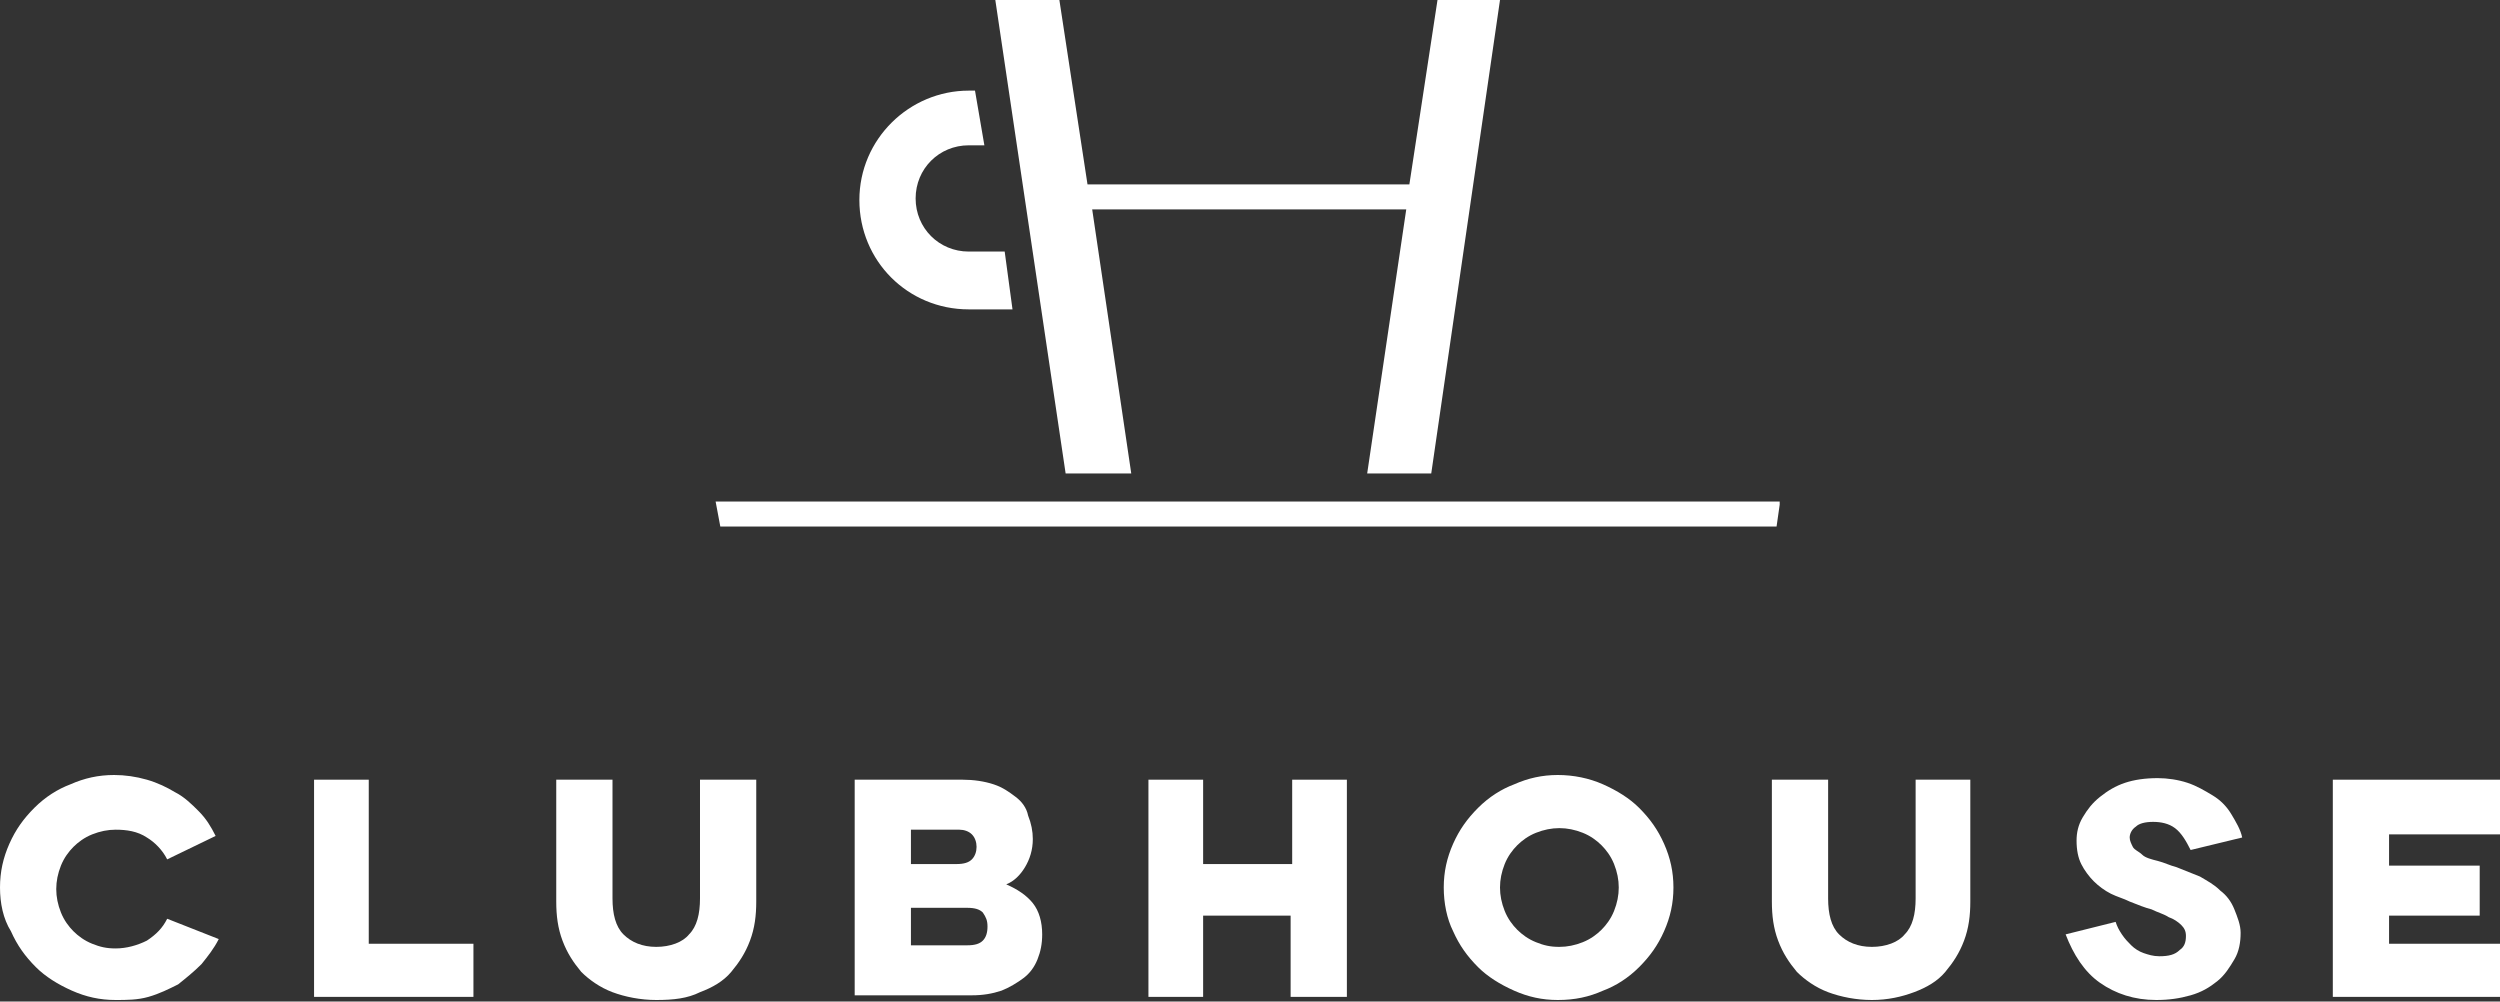
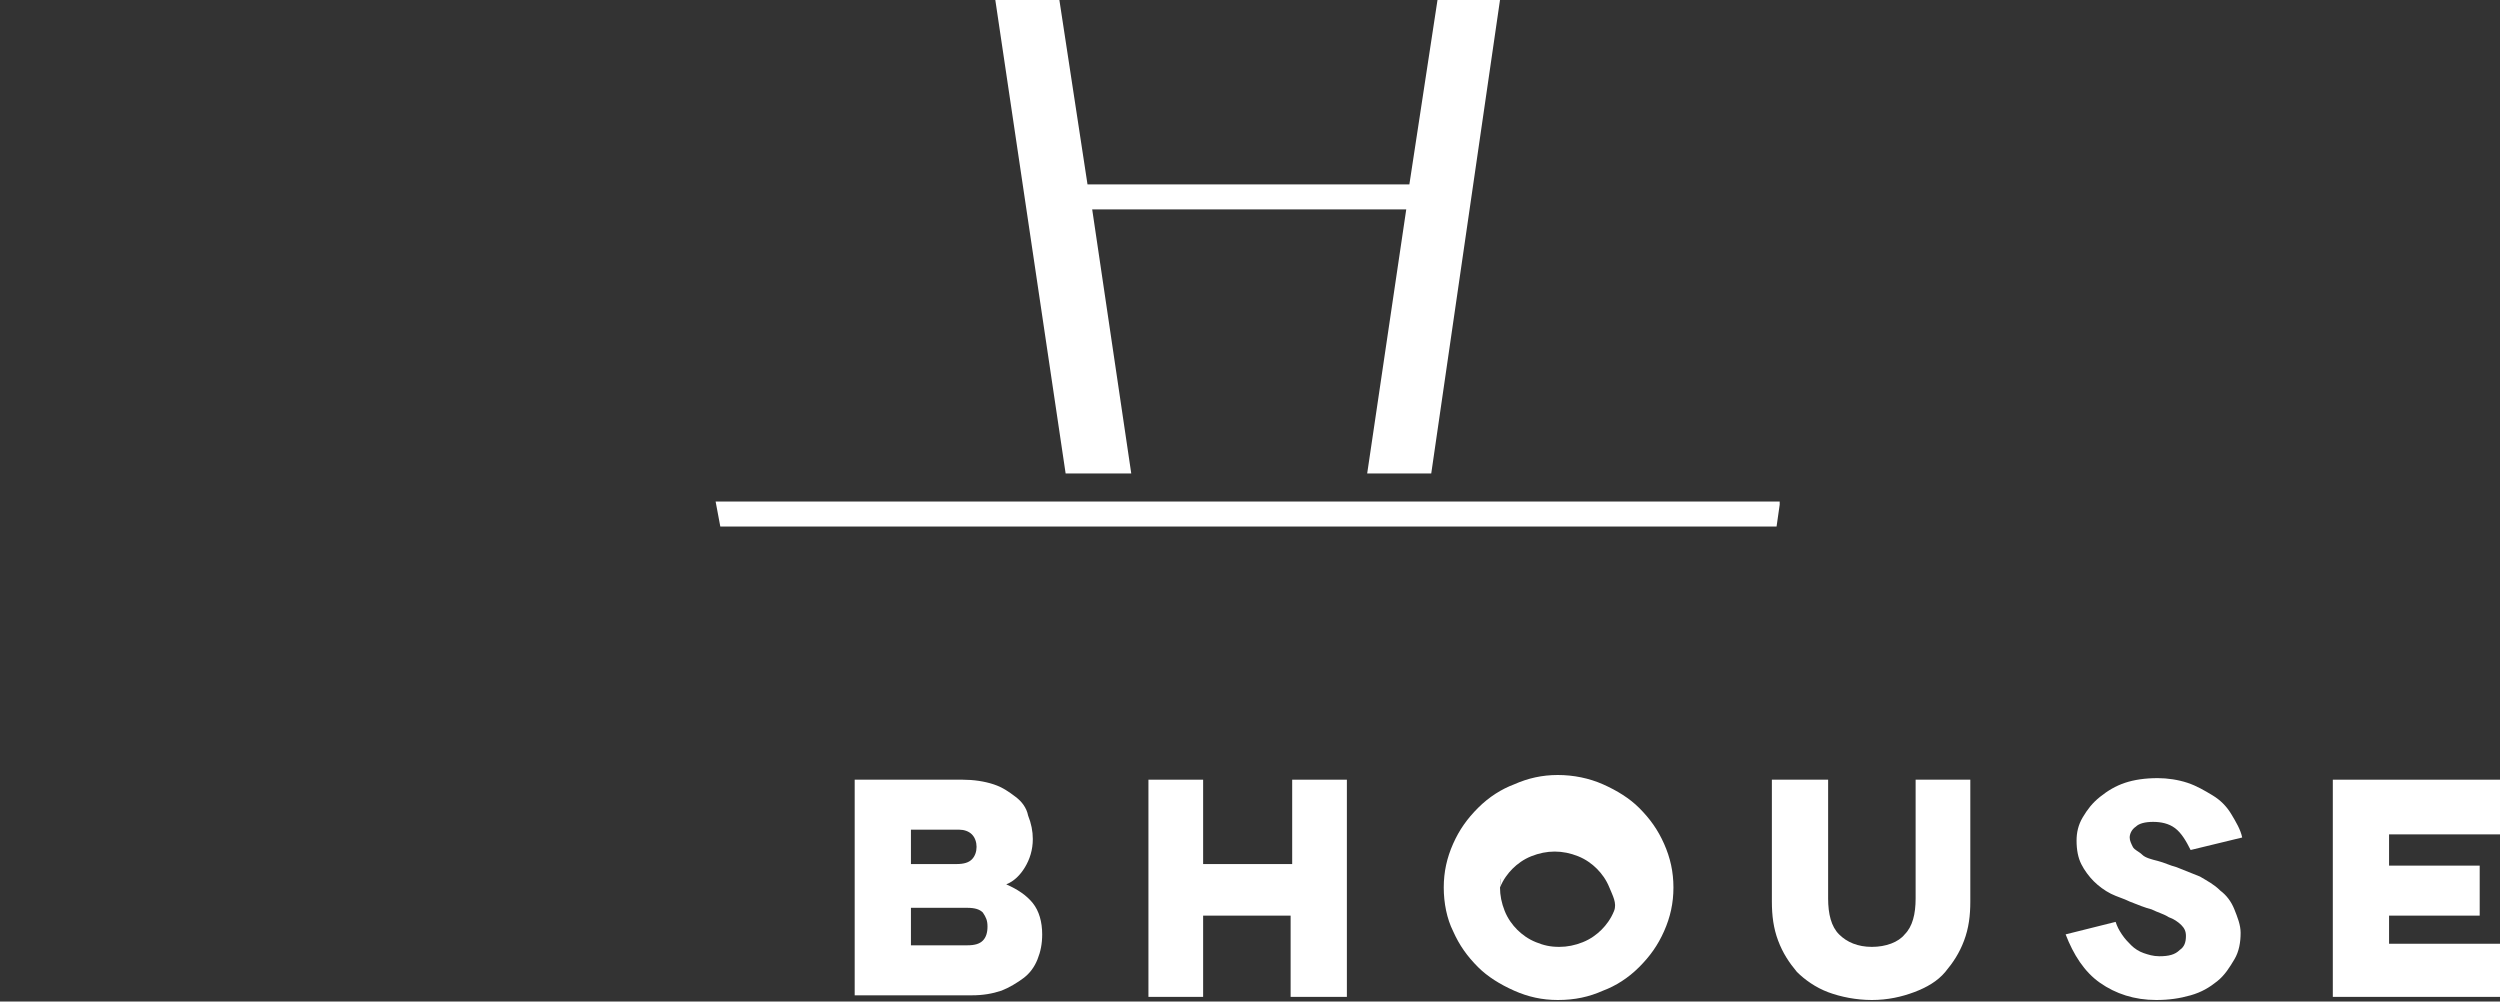
<svg xmlns="http://www.w3.org/2000/svg" xml:space="preserve" style="enable-background:new 0 0 160 64.1;" viewBox="0 0 160 64.1" y="0px" x="0px" id="Layer_1" version="1.1">
  <rect x="0" y="0" width="160" height="64.1" fill="#333333" stroke="none" />
  <style type="text/css">
	.st0{fill:#FFFFFF;}
</style>
-   <path d="M14,60.1c-0.3,0.6-0.7,1.1-1.1,1.6c-0.5,0.5-1,0.9-1.5,1.3c-0.6,0.3-1.2,0.6-1.9,0.8C8.8,64,8.1,64,7.4,64  c-1,0-1.9-0.2-2.8-0.6c-0.9-0.4-1.7-0.9-2.3-1.5c-0.7-0.7-1.2-1.4-1.6-2.3C0.2,58.8,0,57.8,0,56.8s0.2-1.9,0.6-2.8  c0.4-0.9,0.9-1.6,1.6-2.3s1.5-1.2,2.3-1.5c0.9-0.4,1.8-0.6,2.8-0.6c0.7,0,1.4,0.1,2.1,0.3c0.7,0.2,1.3,0.5,1.8,0.8  c0.6,0.3,1.1,0.8,1.5,1.2c0.5,0.5,0.8,1,1.1,1.6L10.7,55c-0.3-0.6-0.8-1.1-1.3-1.4c-0.6-0.4-1.3-0.5-2-0.5c-0.5,0-1,0.1-1.5,0.3  c-0.5,0.2-0.9,0.5-1.2,0.8c-0.3,0.3-0.6,0.7-0.8,1.2c-0.2,0.5-0.3,1-0.3,1.5s0.1,1,0.3,1.5c0.2,0.5,0.5,0.9,0.8,1.2  c0.3,0.3,0.7,0.6,1.2,0.8c0.5,0.2,0.9,0.3,1.5,0.3c0.7,0,1.4-0.2,2-0.5c0.6-0.4,1-0.8,1.3-1.4L14,60.1L14,60.1z" class="st0" />
-   <path d="M20.1,49.9h3.5v10.5h6.7v3.4H20.1L20.1,49.9L20.1,49.9z" class="st0" />
-   <path d="M48.4,49.9v7.8c0,0.9-0.1,1.7-0.4,2.5c-0.3,0.8-0.7,1.4-1.2,2c-0.5,0.6-1.2,1-2,1.3C44,63.9,43.1,64,42,64  c-1,0-2-0.2-2.8-0.5c-0.8-0.3-1.5-0.8-2-1.3c-0.5-0.6-0.9-1.2-1.2-2c-0.3-0.8-0.4-1.6-0.4-2.5v-7.8h3.6v7.6c0,1,0.2,1.8,0.7,2.3  c0.5,0.5,1.2,0.8,2.1,0.8c0.9,0,1.7-0.3,2.1-0.8c0.5-0.5,0.7-1.3,0.7-2.3v-7.6H48.4L48.4,49.9z" class="st0" />
  <path d="M54.7,49.9h6.9c0.7,0,1.4,0.1,2,0.3c0.6,0.2,1,0.5,1.4,0.8c0.4,0.3,0.7,0.7,0.8,1.2c0.2,0.5,0.3,1,0.3,1.5  c0,0.7-0.2,1.3-0.5,1.8c-0.3,0.5-0.7,0.9-1.2,1.1c0.7,0.3,1.3,0.7,1.7,1.2c0.4,0.5,0.6,1.2,0.6,2c0,0.6-0.1,1.1-0.3,1.6  c-0.2,0.5-0.5,0.9-0.9,1.2c-0.4,0.3-0.9,0.6-1.4,0.8c-0.6,0.2-1.2,0.3-1.9,0.3h-7.5L54.7,49.9L54.7,49.9z M58.3,53.1v2.2h2.9  c0.5,0,0.8-0.1,1-0.3c0.2-0.2,0.3-0.5,0.3-0.8c0-0.3-0.1-0.6-0.3-0.8c-0.2-0.2-0.5-0.3-0.8-0.3H58.3z M58.3,58.1v2.4h3.6  c0.5,0,0.8-0.1,1-0.3c0.2-0.2,0.3-0.5,0.3-0.9c0-0.4-0.1-0.6-0.3-0.9c-0.2-0.2-0.5-0.3-1-0.3L58.3,58.1L58.3,58.1z" class="st0" />
  <path d="M86.2,49.9v13.9h-3.6v-5.2H77v5.2h-3.5V49.9H77v5.4h5.7v-5.4H86.2z" class="st0" />
-   <path d="M92.4,56.8c0-1,0.2-1.9,0.6-2.8c0.4-0.9,0.9-1.6,1.6-2.3c0.7-0.7,1.5-1.2,2.3-1.5c0.9-0.4,1.8-0.6,2.8-0.6  c1,0,2,0.2,2.9,0.6c0.9,0.4,1.7,0.9,2.3,1.5c0.7,0.7,1.2,1.4,1.6,2.3c0.4,0.9,0.6,1.8,0.6,2.8c0,1-0.2,1.9-0.6,2.8  c-0.4,0.9-0.9,1.6-1.6,2.3c-0.7,0.7-1.5,1.2-2.3,1.5c-0.9,0.4-1.8,0.6-2.9,0.6c-1,0-1.9-0.2-2.8-0.6c-0.9-0.4-1.7-0.9-2.3-1.5  c-0.7-0.7-1.2-1.4-1.6-2.3C92.6,58.8,92.4,57.8,92.4,56.8z M96,56.8c0,0.5,0.1,1,0.3,1.5c0.2,0.5,0.5,0.9,0.8,1.2  c0.3,0.3,0.7,0.6,1.2,0.8c0.5,0.2,0.9,0.3,1.5,0.3c0.5,0,1-0.1,1.5-0.3c0.5-0.2,0.9-0.5,1.2-0.8c0.3-0.3,0.6-0.7,0.8-1.2  c0.2-0.5,0.3-1,0.3-1.5s-0.1-1-0.3-1.5c-0.2-0.5-0.5-0.9-0.8-1.2c-0.3-0.3-0.7-0.6-1.2-0.8c-0.5-0.2-1-0.3-1.5-0.3  c-0.5,0-1,0.1-1.5,0.3c-0.5,0.2-0.9,0.5-1.2,0.8c-0.3,0.3-0.6,0.7-0.8,1.2C96.1,55.8,96,56.3,96,56.8z" class="st0" />
+   <path d="M92.4,56.8c0-1,0.2-1.9,0.6-2.8c0.4-0.9,0.9-1.6,1.6-2.3c0.7-0.7,1.5-1.2,2.3-1.5c0.9-0.4,1.8-0.6,2.8-0.6  c1,0,2,0.2,2.9,0.6c0.9,0.4,1.7,0.9,2.3,1.5c0.7,0.7,1.2,1.4,1.6,2.3c0.4,0.9,0.6,1.8,0.6,2.8c0,1-0.2,1.9-0.6,2.8  c-0.4,0.9-0.9,1.6-1.6,2.3c-0.7,0.7-1.5,1.2-2.3,1.5c-0.9,0.4-1.8,0.6-2.9,0.6c-1,0-1.9-0.2-2.8-0.6c-0.9-0.4-1.7-0.9-2.3-1.5  c-0.7-0.7-1.2-1.4-1.6-2.3C92.6,58.8,92.4,57.8,92.4,56.8z M96,56.8c0,0.5,0.1,1,0.3,1.5c0.2,0.5,0.5,0.9,0.8,1.2  c0.3,0.3,0.7,0.6,1.2,0.8c0.5,0.2,0.9,0.3,1.5,0.3c0.5,0,1-0.1,1.5-0.3c0.5-0.2,0.9-0.5,1.2-0.8c0.3-0.3,0.6-0.7,0.8-1.2  s-0.1-1-0.3-1.5c-0.2-0.5-0.5-0.9-0.8-1.2c-0.3-0.3-0.7-0.6-1.2-0.8c-0.5-0.2-1-0.3-1.5-0.3  c-0.5,0-1,0.1-1.5,0.3c-0.5,0.2-0.9,0.5-1.2,0.8c-0.3,0.3-0.6,0.7-0.8,1.2C96.1,55.8,96,56.3,96,56.8z" class="st0" />
  <path d="M126.1,49.9v7.8c0,0.9-0.1,1.7-0.4,2.5c-0.3,0.8-0.7,1.4-1.2,2c-0.5,0.6-1.2,1-2,1.3c-0.8,0.3-1.7,0.5-2.7,0.5  c-1,0-2-0.2-2.8-0.5c-0.8-0.3-1.5-0.8-2-1.3c-0.5-0.6-0.9-1.2-1.2-2c-0.3-0.8-0.4-1.6-0.4-2.5v-7.8h3.6v7.6c0,1,0.2,1.8,0.7,2.3  c0.5,0.5,1.2,0.8,2.1,0.8c0.9,0,1.7-0.3,2.1-0.8c0.5-0.5,0.7-1.3,0.7-2.3v-7.6H126.1L126.1,49.9z" class="st0" />
  <path d="M140.2,54.4L140.2,54.4c-0.3-0.6-0.6-1.1-1-1.4c-0.4-0.3-0.9-0.4-1.4-0.4s-0.9,0.1-1.1,0.3  c-0.3,0.2-0.4,0.5-0.4,0.7c0,0.2,0.1,0.4,0.2,0.6s0.4,0.3,0.6,0.5s0.6,0.3,1,0.4c0.4,0.1,0.8,0.3,1.2,0.4c0.5,0.2,1,0.4,1.5,0.6  c0.5,0.3,0.9,0.5,1.3,0.9c0.4,0.3,0.7,0.7,0.9,1.2c0.2,0.5,0.4,1,0.4,1.5c0,0.6-0.1,1.2-0.4,1.7c-0.3,0.5-0.6,1-1.1,1.4  c-0.5,0.4-1,0.7-1.7,0.9c-0.7,0.2-1.4,0.3-2.2,0.3c-1.4,0-2.6-0.4-3.6-1.1s-1.7-1.8-2.2-3.1l3.2-0.8c0.1,0.3,0.2,0.5,0.4,0.8  c0.2,0.3,0.4,0.5,0.6,0.7c0.2,0.2,0.5,0.4,0.8,0.5c0.3,0.1,0.6,0.2,1,0.2c0.6,0,1-0.1,1.3-0.4c0.3-0.2,0.4-0.5,0.4-0.9  c0-0.3-0.1-0.5-0.3-0.7c-0.2-0.2-0.5-0.4-0.8-0.5c-0.3-0.2-0.7-0.3-1.1-0.5c-0.4-0.1-0.9-0.3-1.4-0.5c-0.4-0.2-0.8-0.3-1.2-0.5  c-0.4-0.2-0.8-0.5-1.1-0.8c-0.3-0.3-0.6-0.7-0.8-1.1c-0.2-0.4-0.3-0.9-0.3-1.5c0-0.5,0.1-1,0.4-1.5c0.3-0.5,0.6-0.9,1.1-1.3  c0.5-0.4,1-0.7,1.6-0.9c0.6-0.2,1.3-0.3,2.1-0.3c0.6,0,1.3,0.1,1.9,0.3c0.6,0.2,1.1,0.5,1.6,0.8c0.5,0.3,0.9,0.7,1.2,1.2  c0.3,0.5,0.6,1,0.7,1.5L140.2,54.4L140.2,54.4z" class="st0" />
  <path d="M149.3,49.9H160v3.5h-7.1v2h5.8v3.2h-5.8v1.8h7.1v3.4h-10.7V49.9z" class="st0" />
-   <path d="M64.3,16.1H62c-1.9,0-3.4-1.5-3.4-3.4s1.5-3.4,3.4-3.4h1l-0.6-3.5H62c-3.8,0-7,3.1-7,7s3.1,7,7,7h2.8L64.3,16.1  L64.3,16.1z" class="st0" />
  <path d="M72.4,30.3l-2.5-16.9h20.1l-2.5,16.9h4.1L96,0H92l-1.8,11.8H69.6L67.8,0h-4.1l4.5,30.3H72.4z" class="st0" />
  <path d="M45.8,32.1l0.3,1.6h67.6l0.2-1.4v-0.2H45.8z" class="st0" />
</svg>